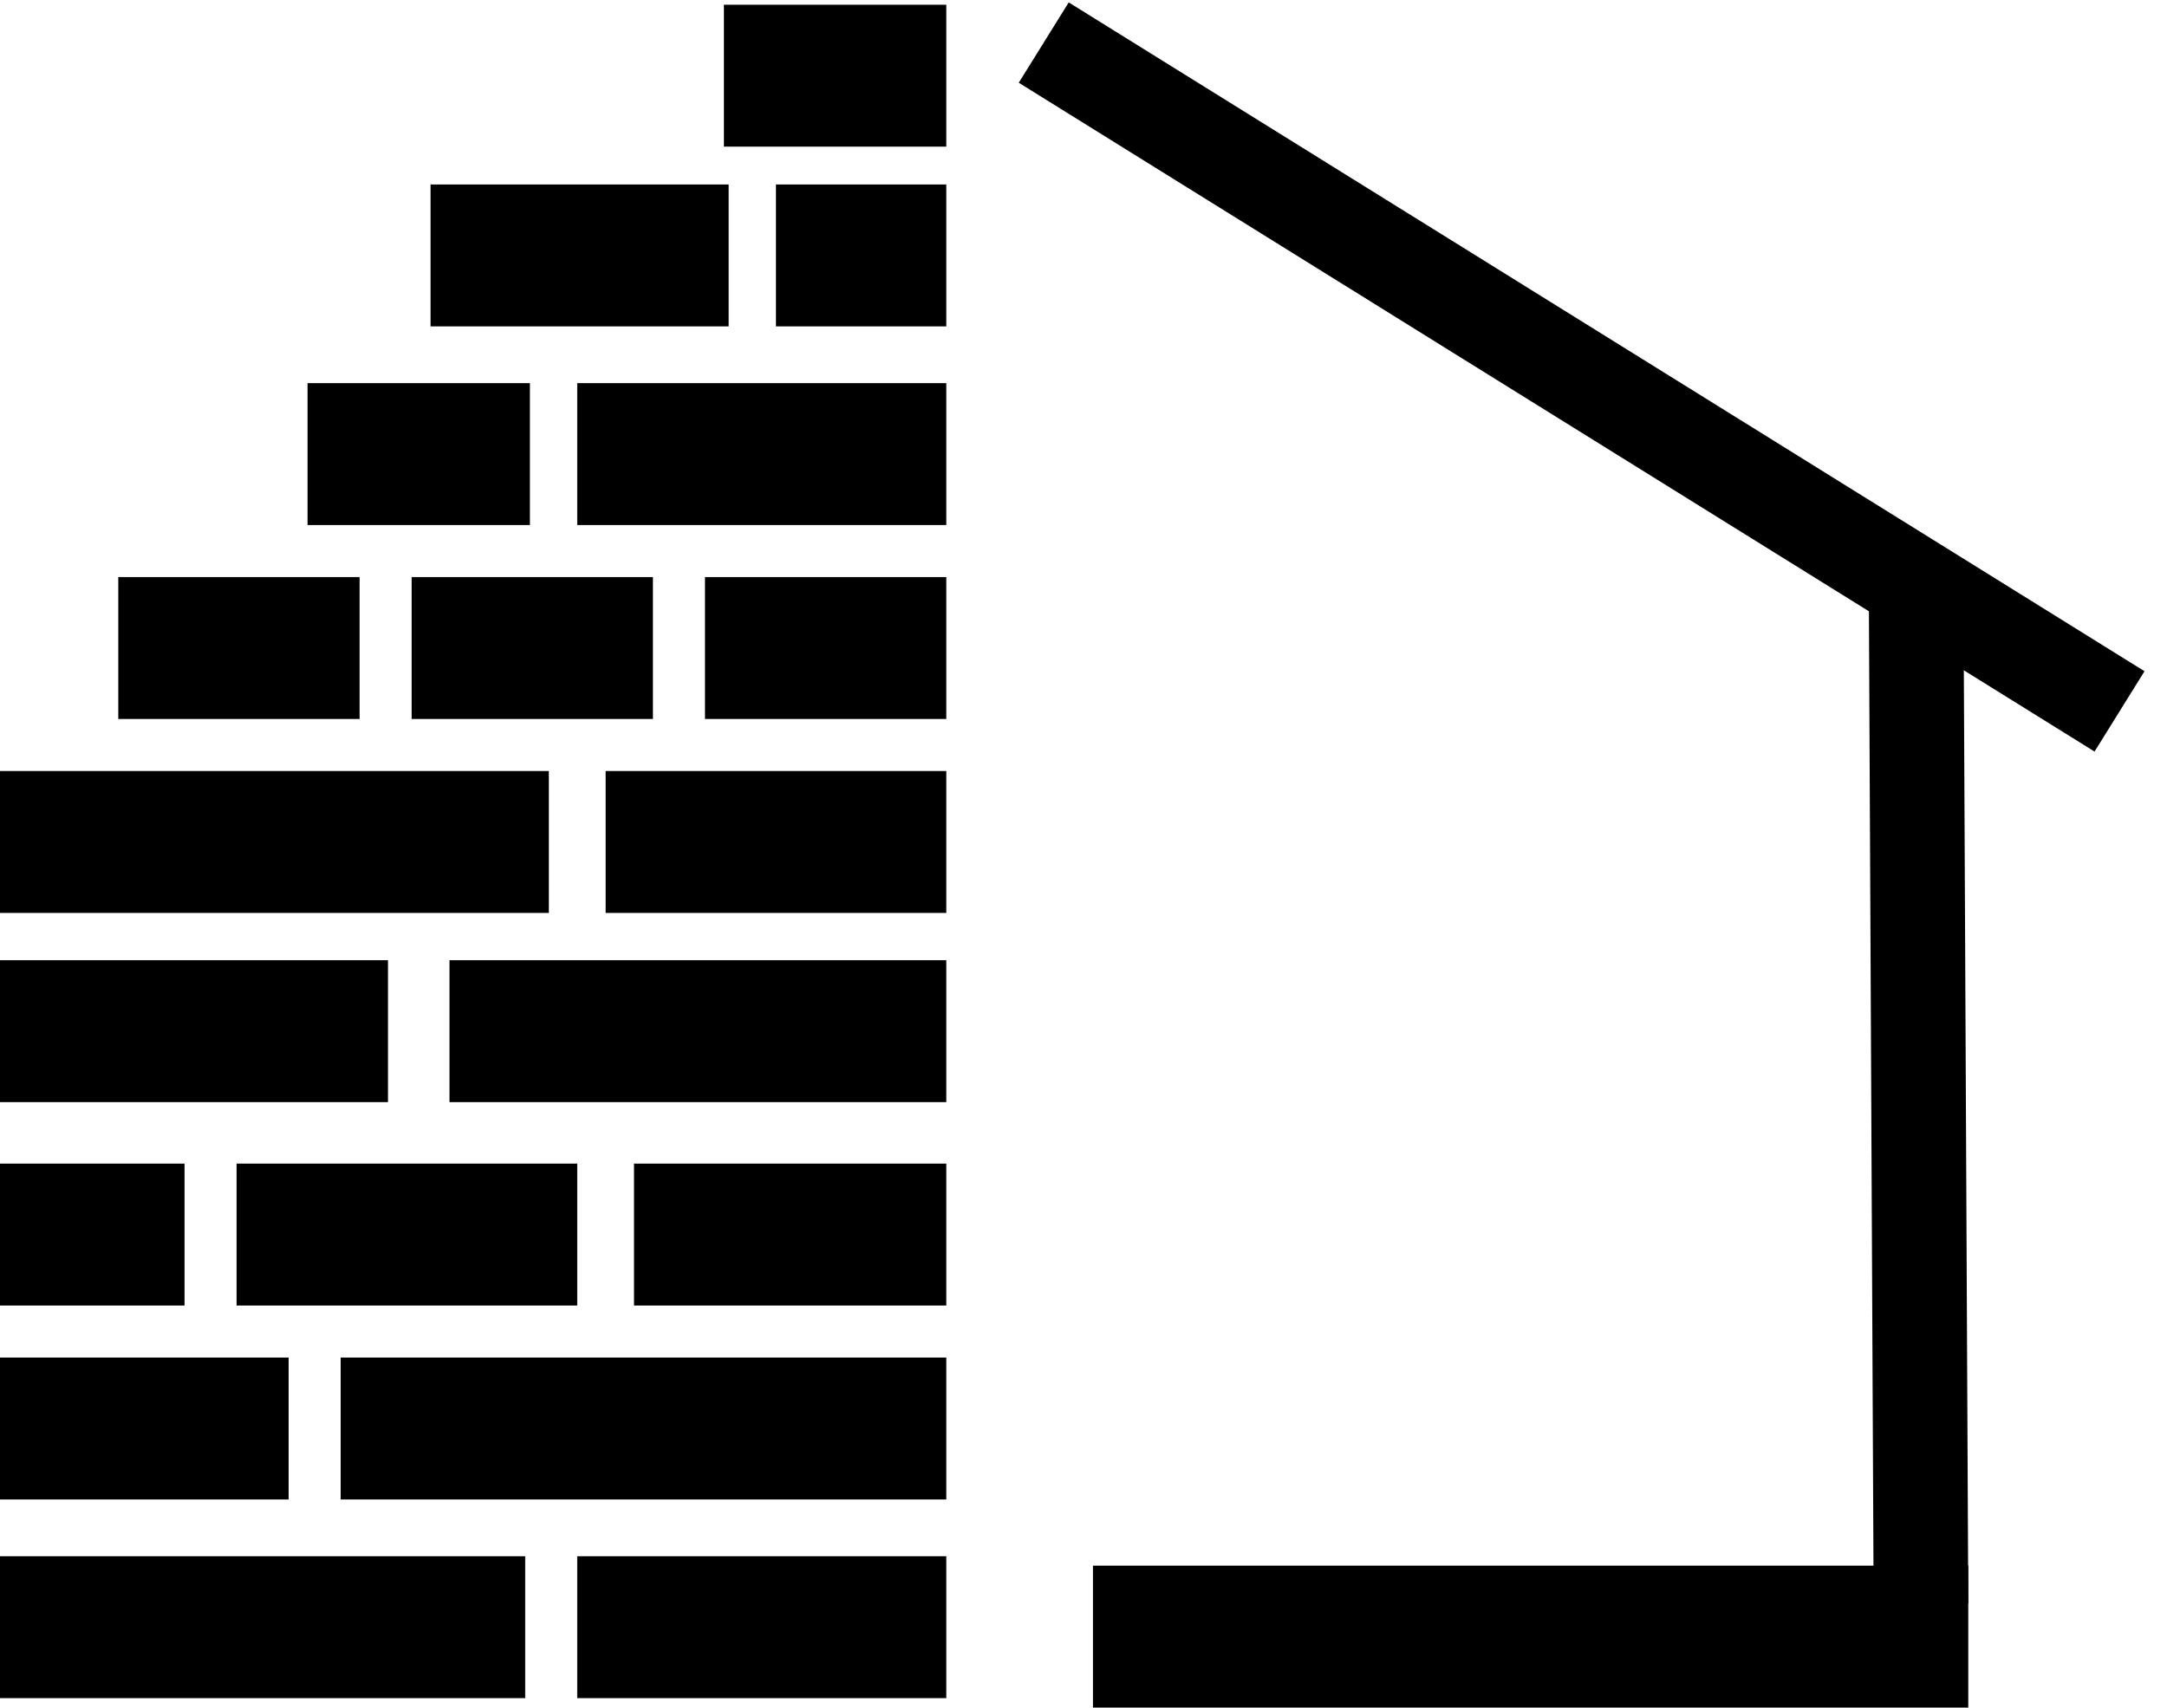
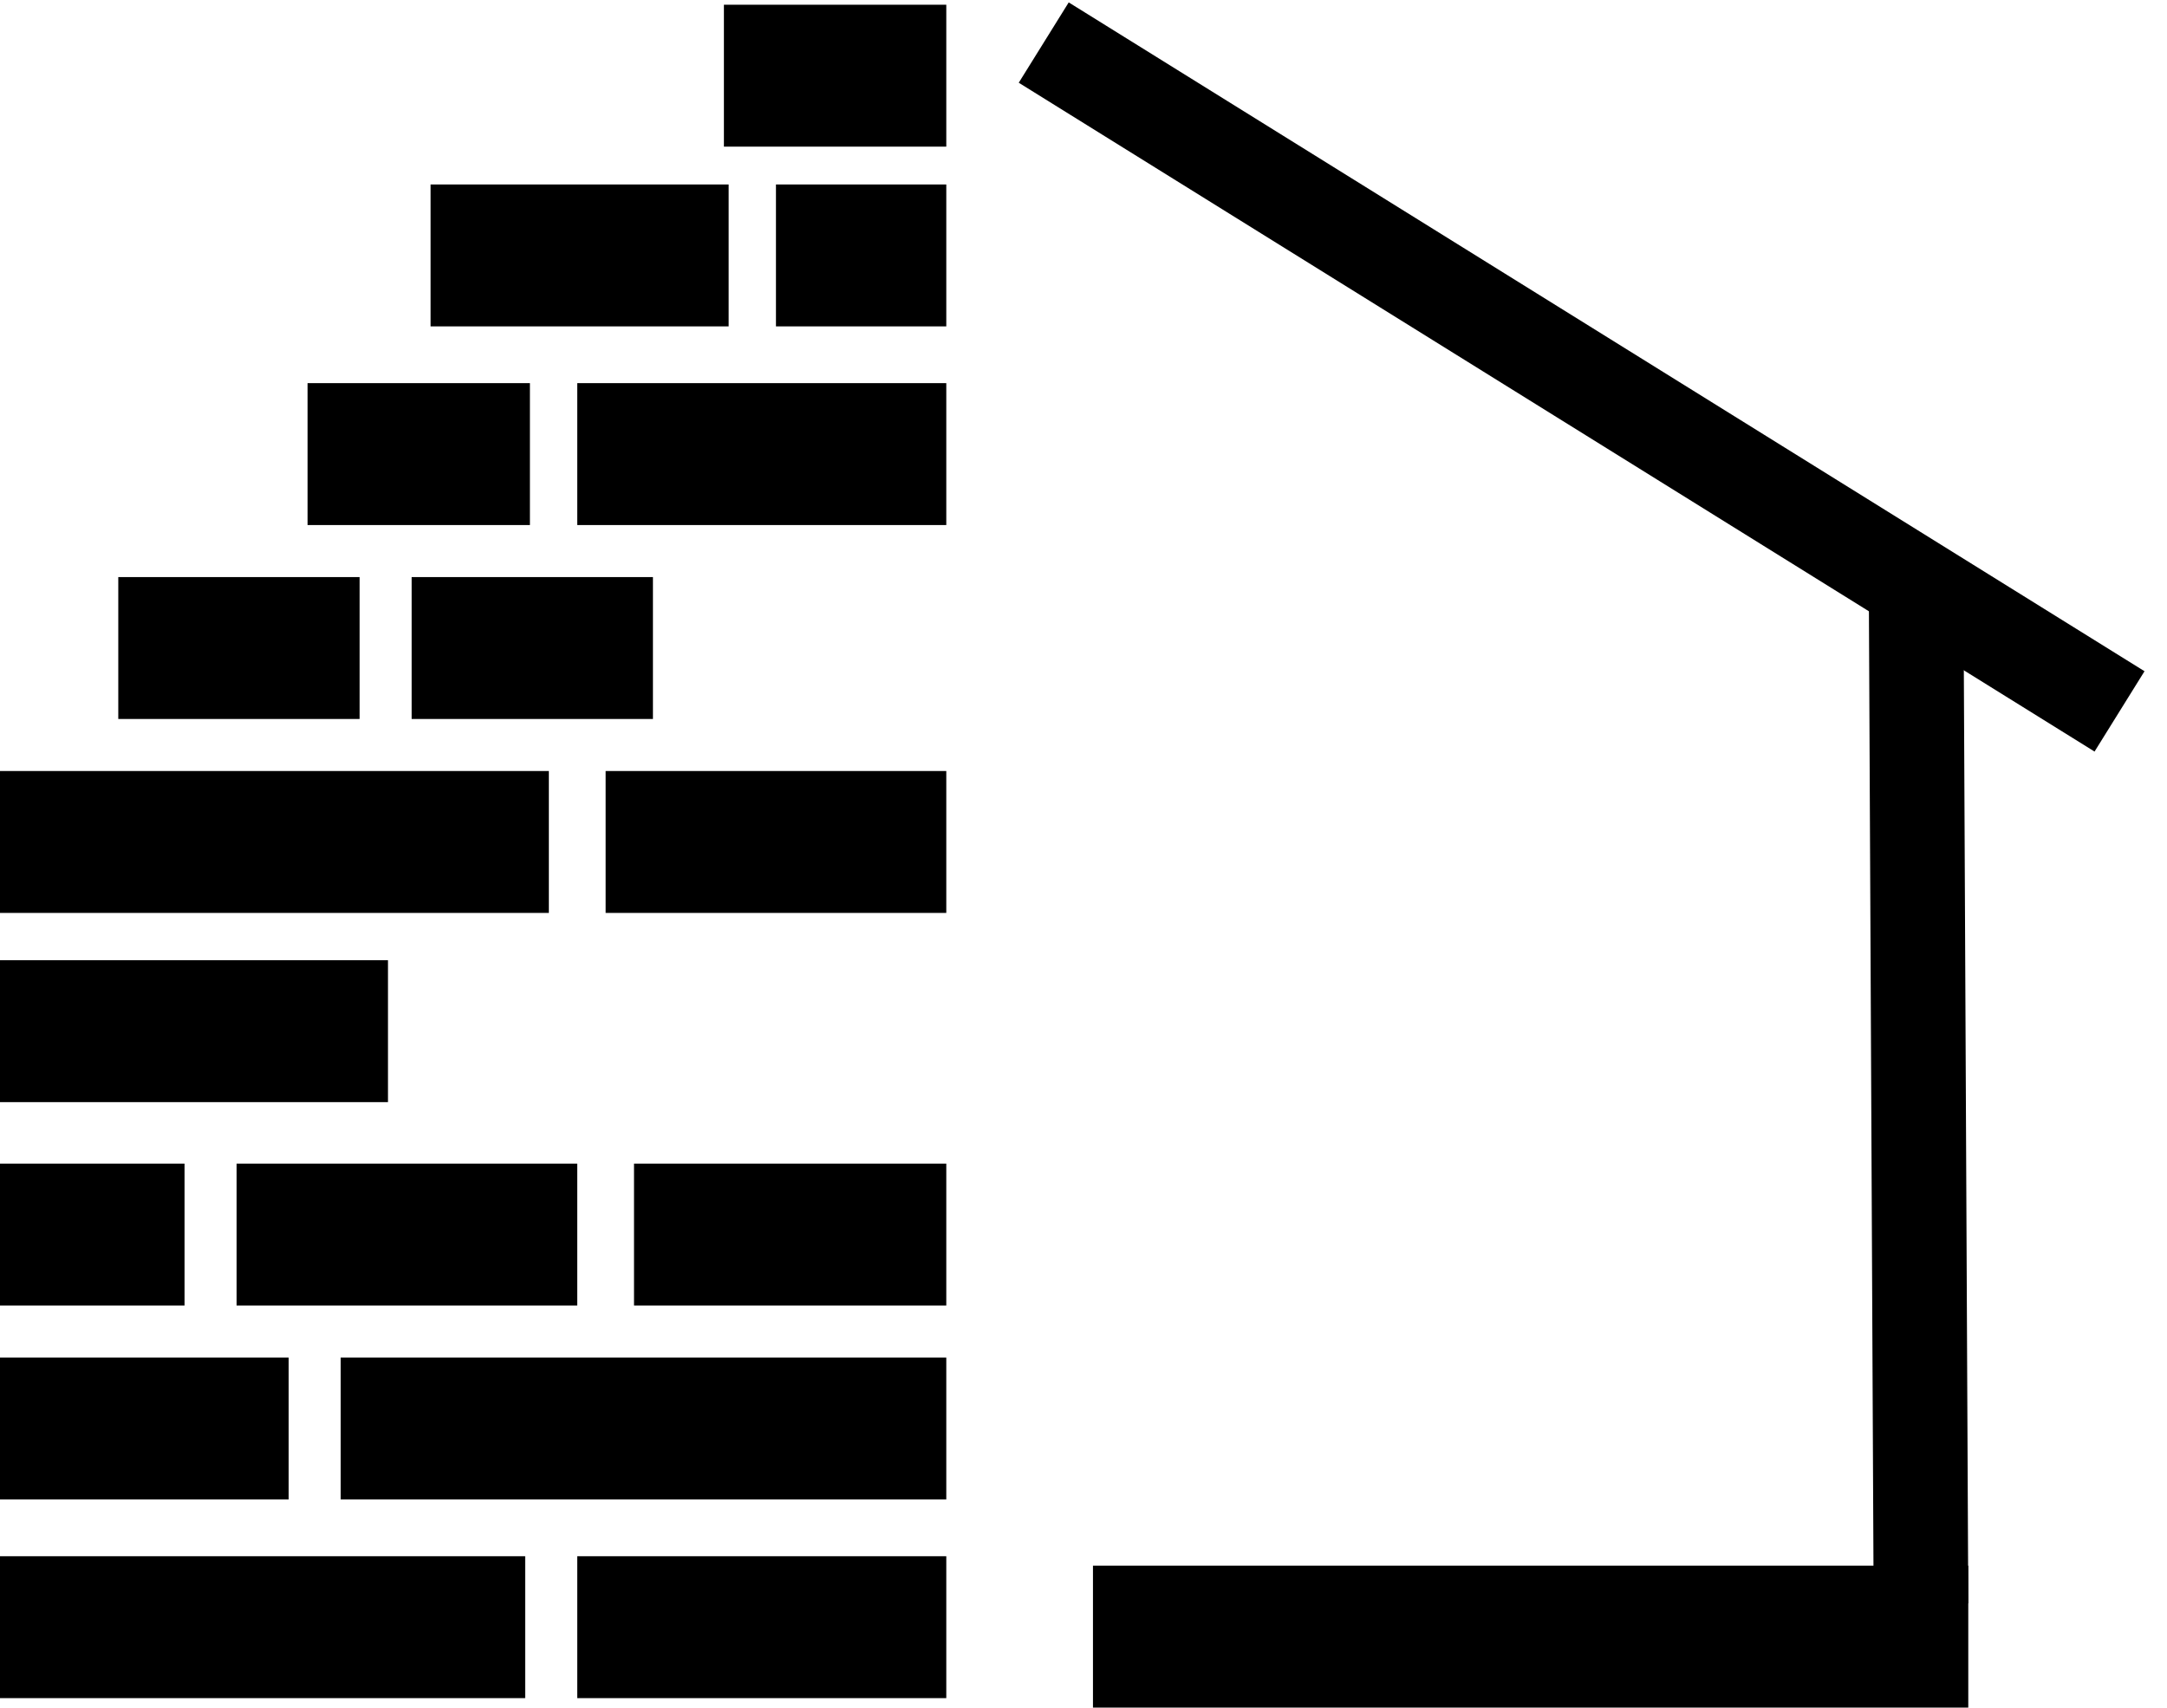
<svg xmlns="http://www.w3.org/2000/svg" width="458" height="361" viewBox="0 0 458 361" fill="none">
  <path d="M231 346L416 346" stroke="black" stroke-width="30" />
  <path d="M72 302H200" stroke="black" stroke-width="30" />
  <path d="M0 344H111" stroke="black" stroke-width="30" />
  <path d="M122 344H200" stroke="black" stroke-width="30" />
-   <path d="M95 218L200 218" stroke="black" stroke-width="30" />
  <path d="M0 178L116 178" stroke="black" stroke-width="30" />
  <path d="M220.596 9L447.967 150.396" stroke="black" stroke-width="20" />
  <path d="M405 129L406 339" stroke="black" stroke-width="20" />
  <path d="M0 302H61" stroke="black" stroke-width="30" />
  <path d="M0 261H39" stroke="black" stroke-width="30" />
  <path d="M50 261H122" stroke="black" stroke-width="30" />
  <path d="M0 218H82" stroke="black" stroke-width="30" />
  <path d="M134 261H200" stroke="black" stroke-width="30" />
  <path d="M128 178H200" stroke="black" stroke-width="30" />
  <path d="M122 96L200 96" stroke="black" stroke-width="30" />
-   <path d="M149 137H200" stroke="black" stroke-width="30" />
  <path d="M87 137H138" stroke="black" stroke-width="30" />
  <path d="M25 137H76" stroke="black" stroke-width="30" />
  <path d="M65 96L112 96" stroke="black" stroke-width="30" />
  <path d="M153 16L200 16" stroke="black" stroke-width="30" />
  <path d="M164 54L200 54" stroke="black" stroke-width="30" />
  <path d="M91 54L154 54" stroke="black" stroke-width="30" />
</svg>